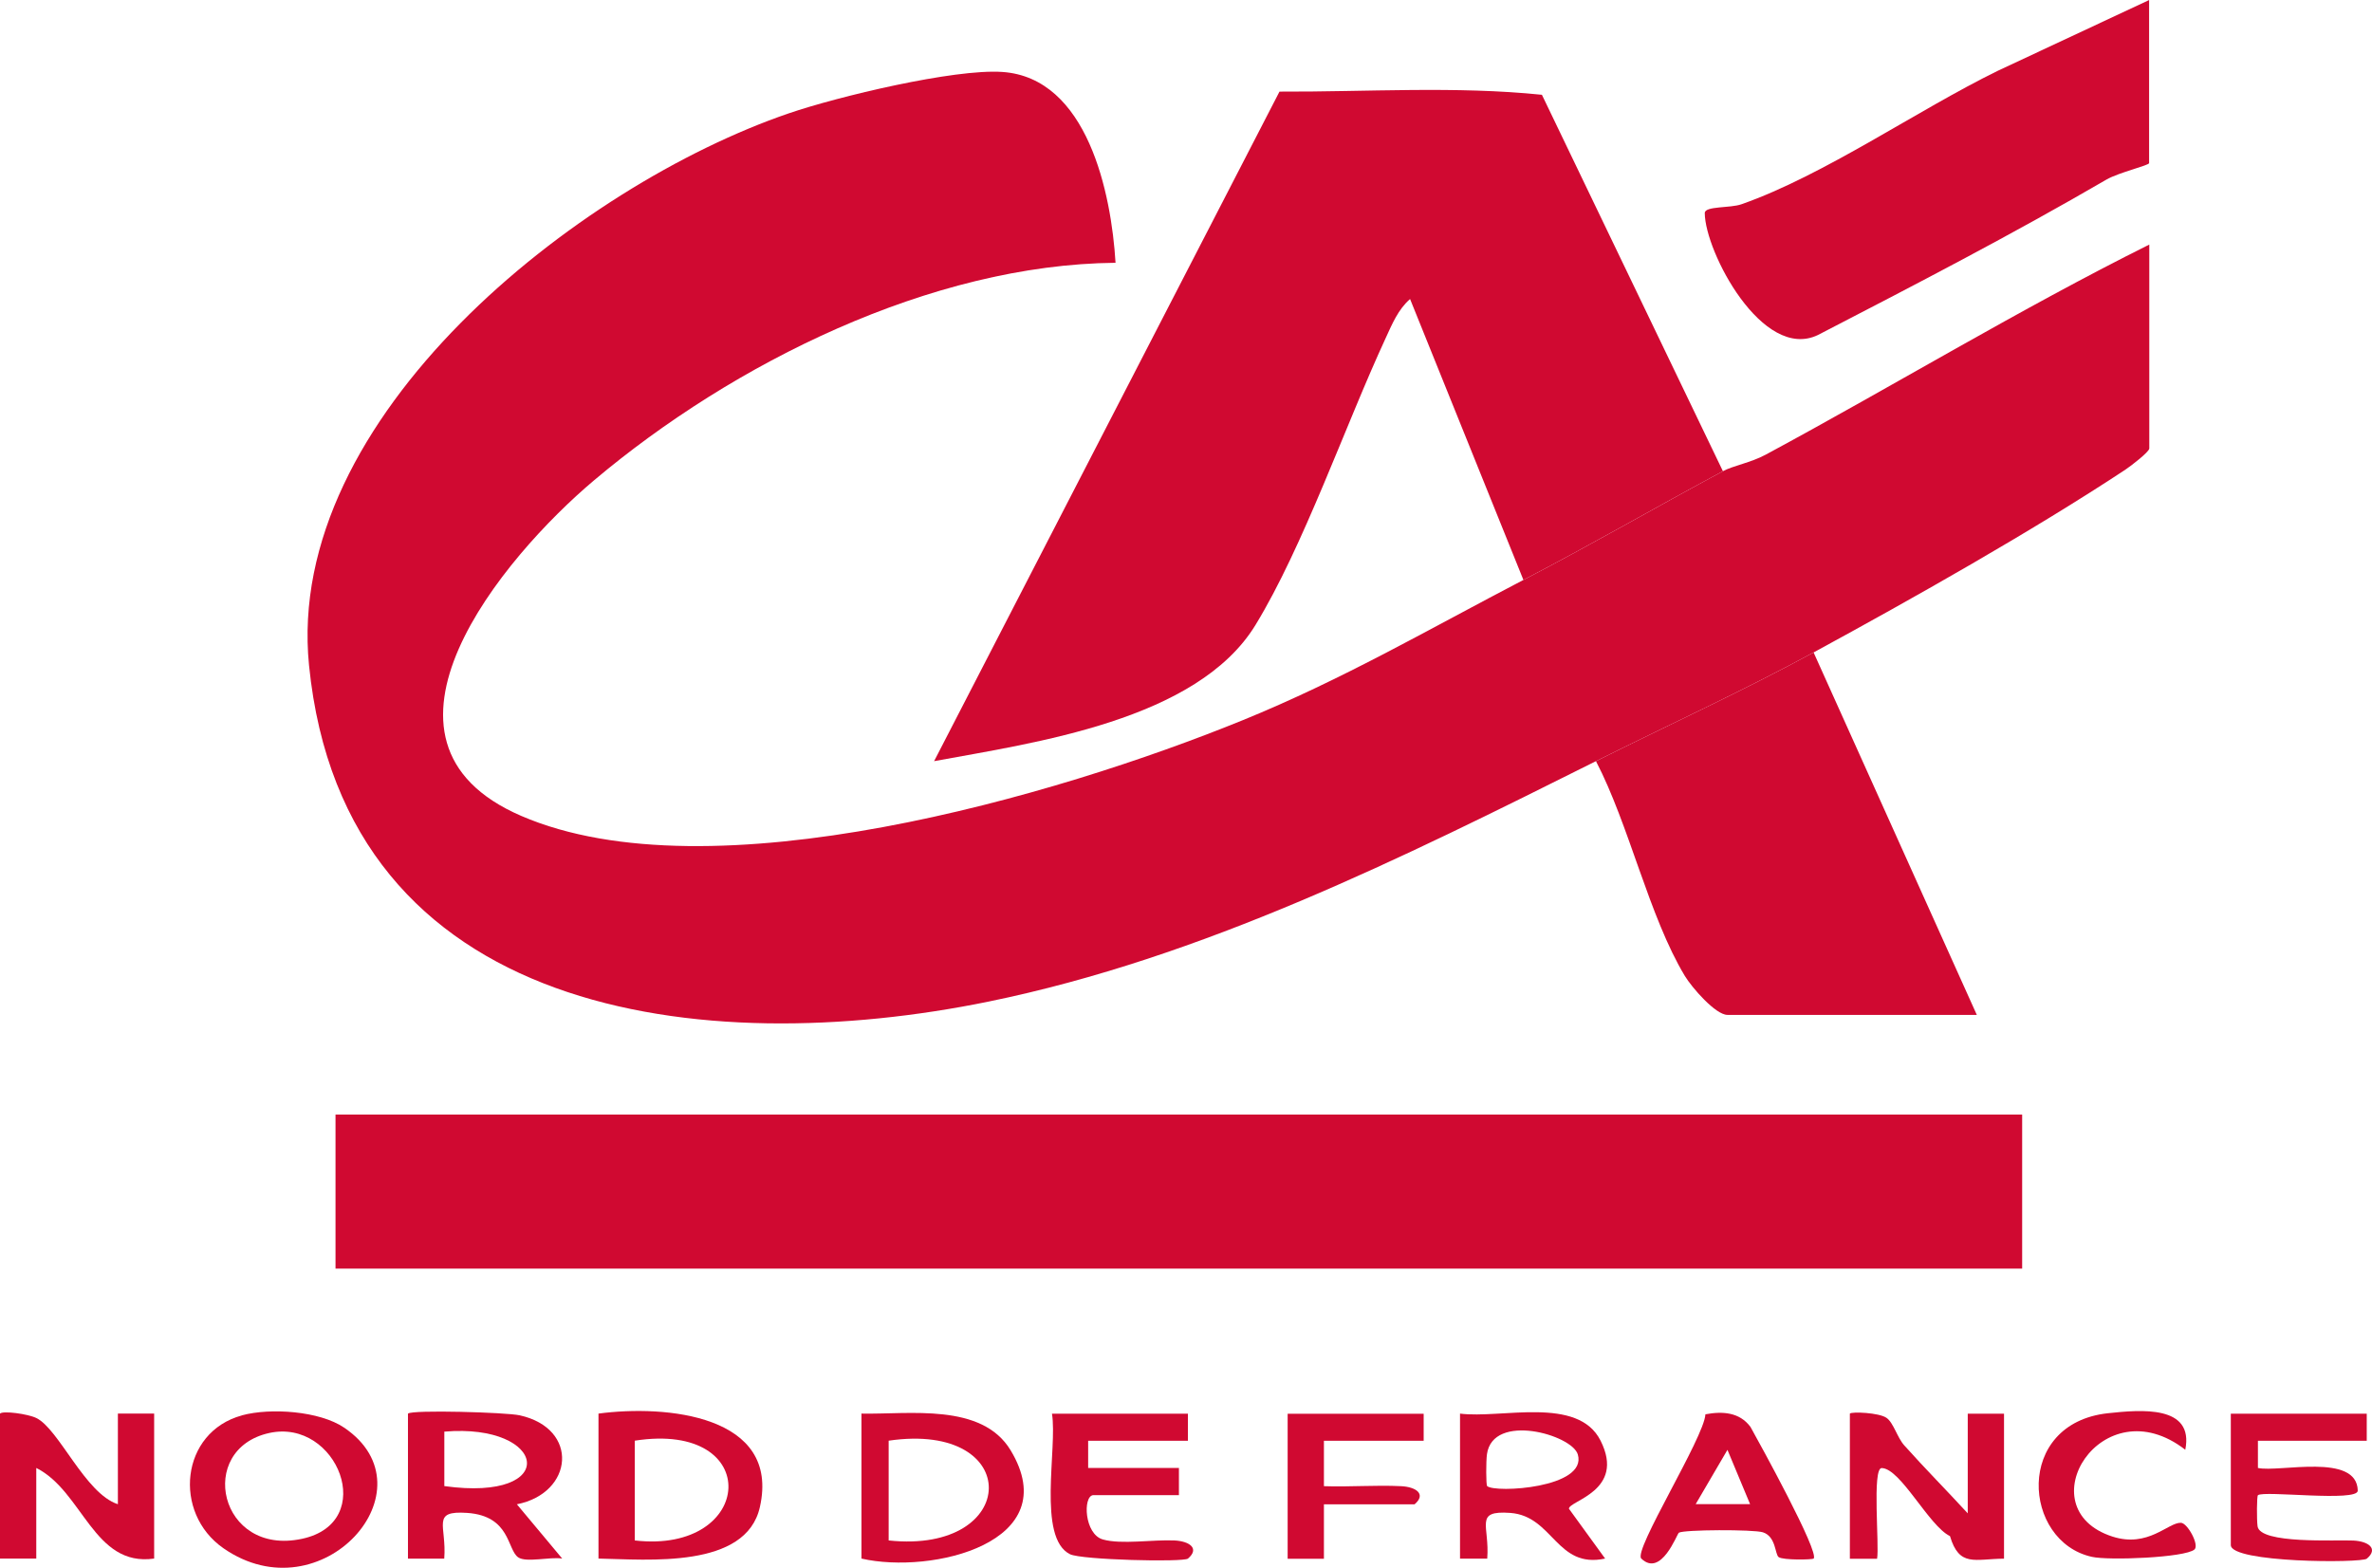
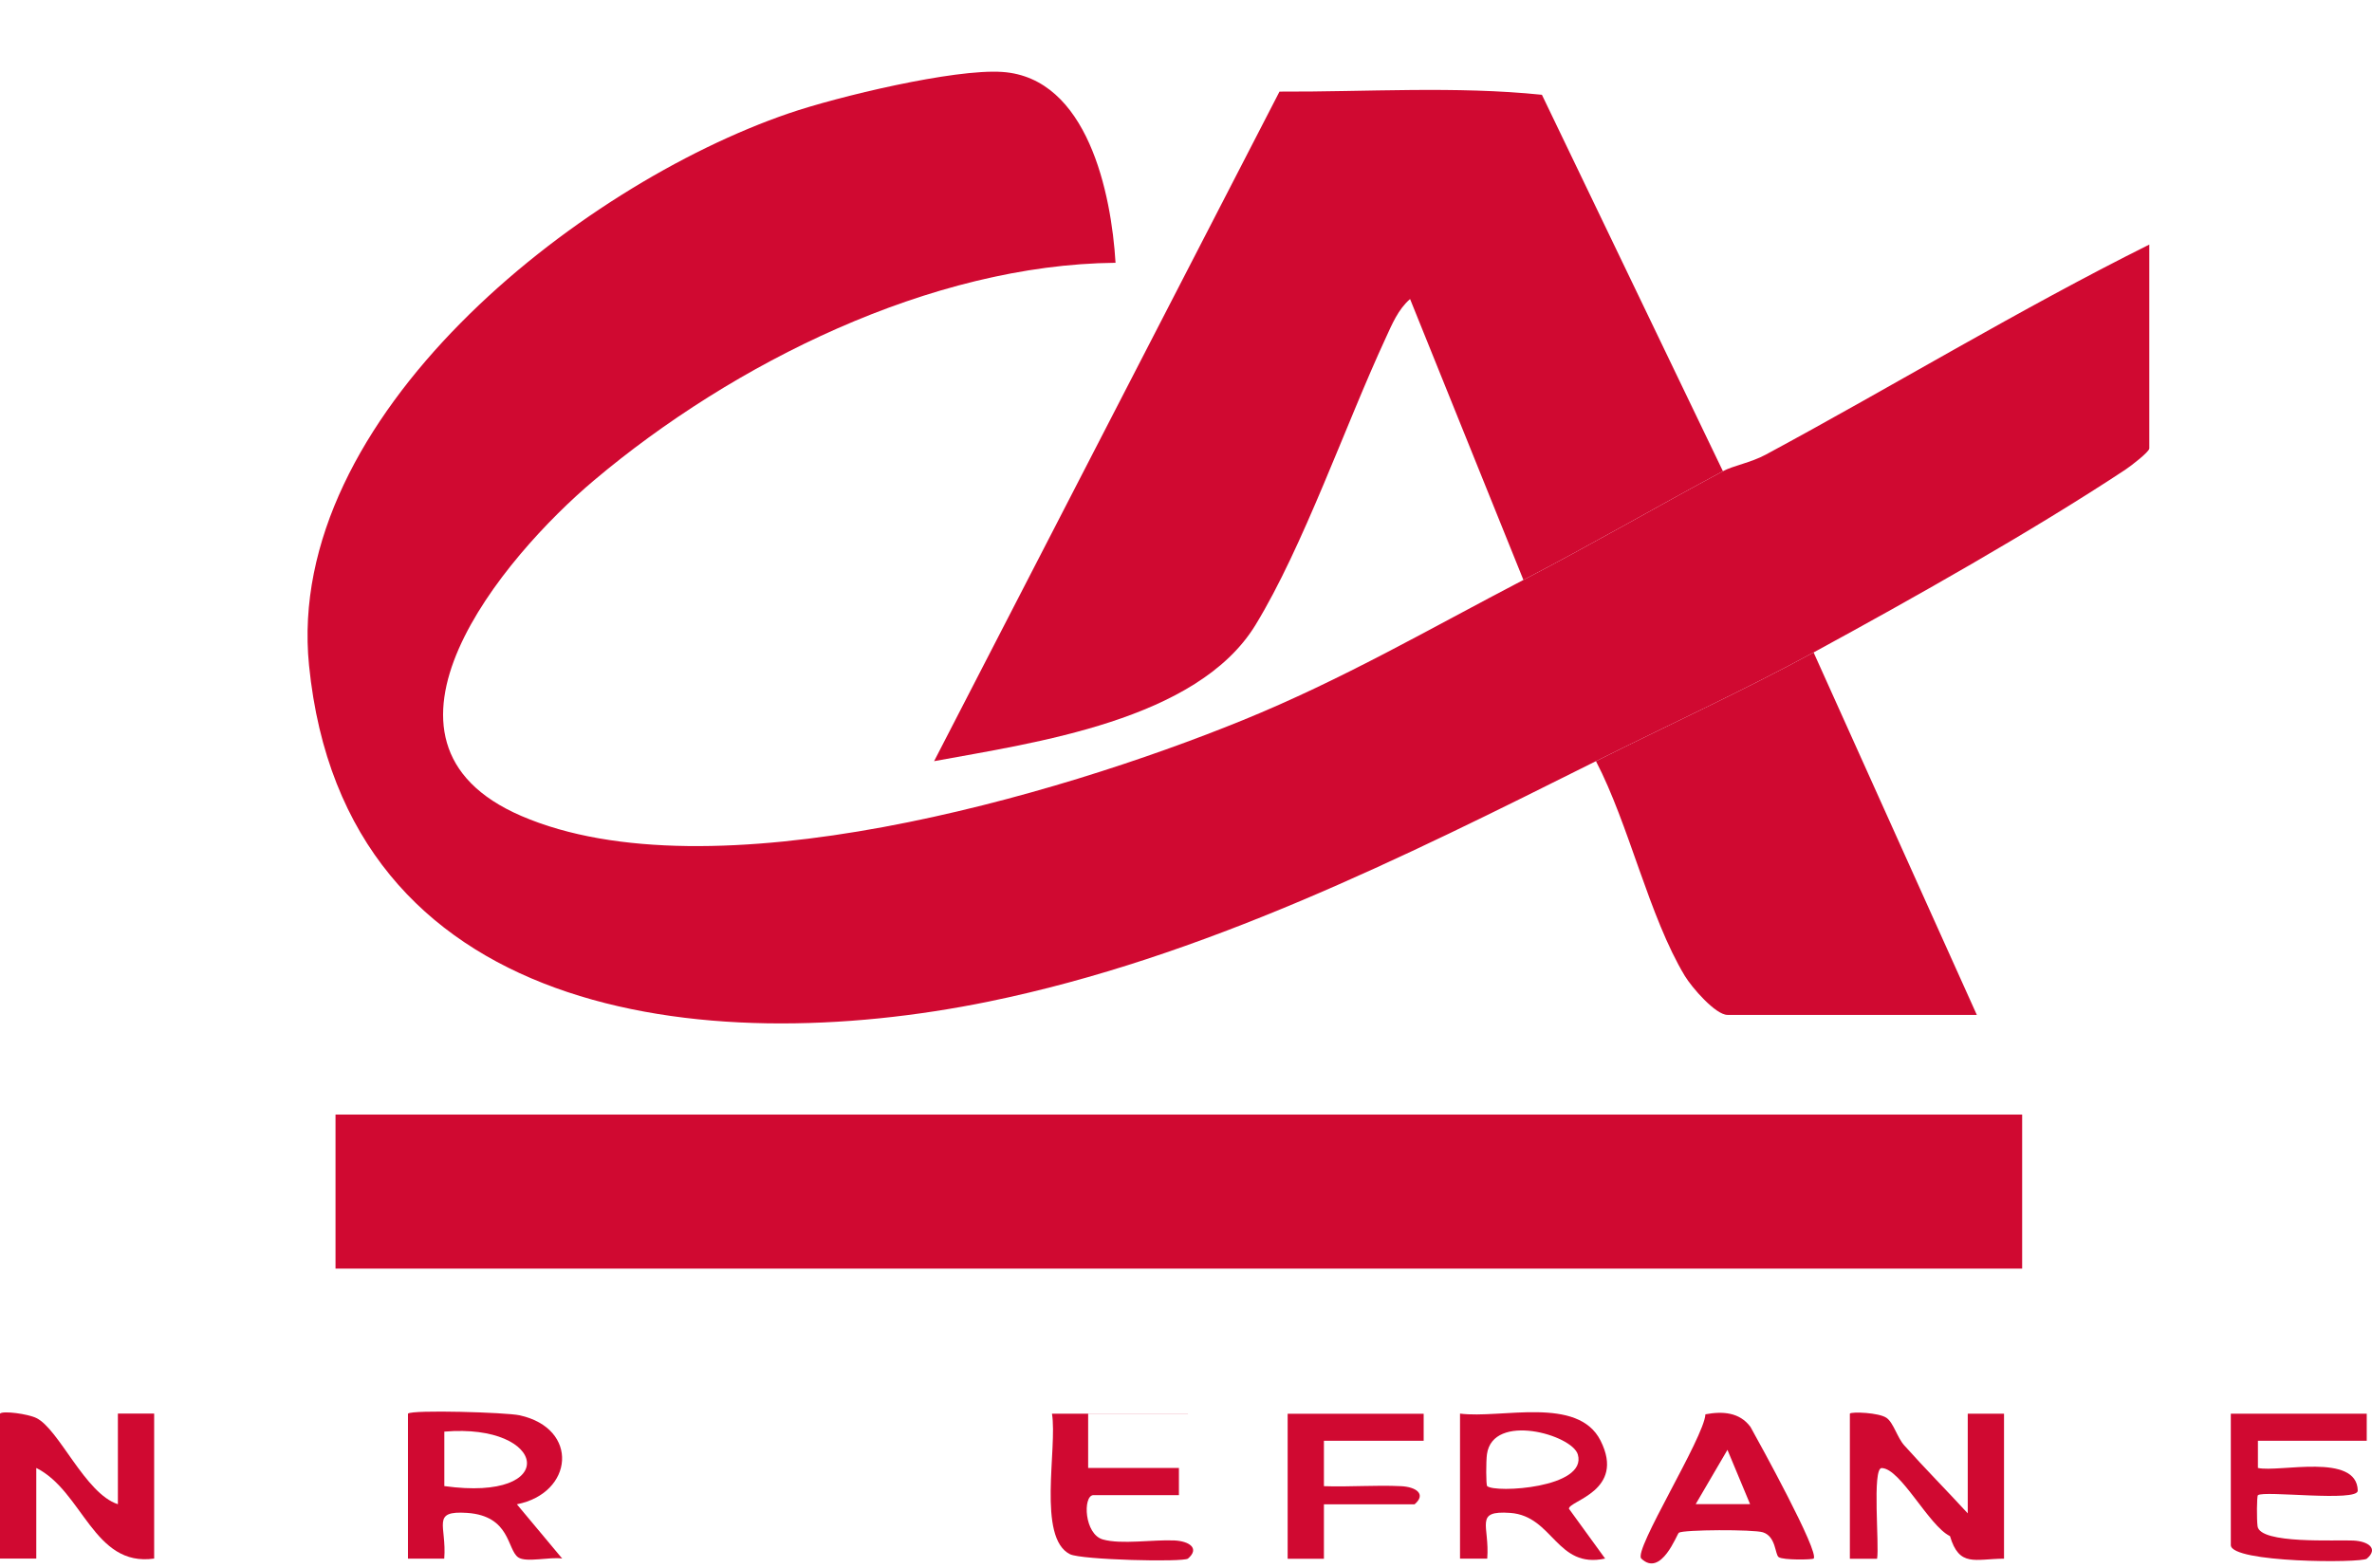
<svg xmlns="http://www.w3.org/2000/svg" width="2179" height="1441" viewBox="0 0 2179 1441" fill="none">
  <path d="M1857.62 1024.11H308.215V1165.66H1857.62V1024.11Z" fill="#D00931" />
  <path d="M1466.1 699.395C1288.34 788.235 1104.83 879.989 908.234 920.287C646.335 973.907 316.378 935.857 283.891 611.388C260.983 383.169 530.462 170.519 724.804 104.077C769.537 88.757 876.329 63.112 920.729 66.11C999.032 71.439 1020.94 177.68 1024.77 241.458C855.421 243.04 673.407 333.712 545.79 441.285C462.239 511.641 320.043 681.161 478.816 749.685C652.499 824.703 970.793 731.367 1141.39 661.844C1233.28 624.46 1313.16 577.834 1399.63 532.789C1461.44 500.65 1521.66 465.764 1582.89 432.876C1591.97 427.963 1608.55 425.049 1621.96 417.805C1739.83 354.277 1854.54 284.504 1974.41 224.722V412.06C1974.41 415.141 1957.75 428.047 1952.33 431.627C1866.53 488.244 1756.99 550.024 1666.19 599.398C1601.13 634.784 1532.58 666.174 1466.27 699.312L1466.1 699.395Z" fill="#D00931" />
  <path d="M1582.73 432.959C1521.5 465.847 1461.27 500.734 1399.46 532.873L1295.34 274.763C1284.34 284.338 1278.84 297.826 1272.93 310.648C1236.11 390.163 1197.13 502.565 1153.39 574.17C1099.75 662.094 950.054 682.41 858.089 699.395L1175.38 84.177C1255.35 84.51 1337.15 78.932 1416.46 87.092L1582.73 432.959Z" fill="#D00931" />
  <path d="M1666.03 599.481L1815.97 932.526H1586.89C1575.98 932.526 1554.24 907.465 1547.74 896.724C1514.83 842.104 1496.51 757.678 1466.1 699.395C1532.41 666.257 1600.97 634.867 1666.03 599.481Z" fill="#D00931" />
-   <path d="M1974.24 0V149.87C1974.24 151.952 1946.25 158.529 1935.17 164.941C1848.37 215.48 1759.16 261.69 1670.02 307.817C1619.21 332.213 1566.23 231.3 1566.06 195.747C1566.06 189.17 1589.22 191.418 1599.8 187.671C1675.77 161.027 1761.57 101.079 1835.29 65.027L1974.32 0L1974.24 0Z" fill="#D00931" />
  <path d="M0 1298.88C2.582 1296.05 25.573 1299.13 33.404 1302.96C54.229 1313.11 78.137 1372.4 108.292 1382.14V1298.88H141.612V1432.09C86.05 1440.09 76.137 1370.23 33.321 1348.83V1432.09H0V1298.88Z" fill="#D00931" />
  <path d="M374.856 1298.88C378.521 1295.21 465.154 1297.71 477.4 1300.46C532.462 1312.61 526.964 1371.9 474.817 1382.22L516.468 1432.09C505.389 1430.26 483.314 1436.09 475.984 1430.93C465.737 1423.68 468.986 1392.96 429.252 1390.13C395.514 1387.8 410.509 1401.62 408.093 1432.18H374.772V1298.96L374.856 1298.88ZM408.176 1365.49C515.552 1380.39 503.056 1307.45 408.176 1315.45V1365.49Z" fill="#D00931" />
  <path d="M1699.35 1298.88C1701.01 1296.96 1726.09 1297.96 1733 1302.79C1739.41 1307.2 1742.83 1320.86 1749.33 1328.1C1768.15 1349.17 1788.56 1369.73 1807.64 1390.55V1298.96H1840.96V1432.18C1813.89 1432.43 1799.89 1440.17 1791.31 1411.45C1771.9 1402.04 1746 1349.25 1728.59 1348.92C1719.59 1348.75 1726.59 1420.44 1724.34 1432.26H1699.35V1299.04V1298.88Z" fill="#D00931" />
-   <path d="M222.33 1300.46C248.487 1293.38 293.553 1296.46 316.127 1311.78C399.345 1368.07 295.469 1485.3 205.253 1422.6C158.355 1389.96 165.852 1315.86 222.247 1300.54L222.33 1300.46ZM247.404 1316.69C179.763 1331.51 201.255 1430.26 277.392 1413.94C347.865 1398.87 309.713 1303.04 247.404 1316.69Z" fill="#D00931" />
-   <path d="M549.788 1432.09V1298.88C611.264 1290.63 717.057 1300.04 698.064 1384.72C685.319 1441.84 594.854 1432.93 549.788 1432.09ZM583.109 1415.44C693.566 1428.26 702.063 1305.2 583.109 1323.77V1415.44Z" fill="#D00931" />
-   <path d="M1091.25 1298.88V1323.85H999.616V1348.83H1083V1373.81H1004.11C994.618 1374.98 996.118 1409.7 1013.11 1414.53C1030.1 1419.36 1059.09 1414.53 1078.92 1415.44C1092.5 1416.11 1102.33 1422.69 1091.33 1432.09C1087.17 1435.59 993.535 1433.34 982.956 1428.1C952.551 1412.94 971.544 1330.68 966.379 1298.96H1091.33L1091.25 1298.88Z" fill="#D00931" />
-   <path d="M791.363 1432.09V1298.88C835.263 1299.79 901.904 1288.72 928.394 1332.6C979.541 1417.44 855.755 1446.91 791.363 1432.09ZM816.354 1415.44C937.391 1428.35 940.639 1305.54 816.354 1323.77V1415.44Z" fill="#D00931" />
+   <path d="M1091.25 1298.88H999.616V1348.83H1083V1373.81H1004.11C994.618 1374.98 996.118 1409.7 1013.11 1414.53C1030.1 1419.36 1059.09 1414.53 1078.92 1415.44C1092.5 1416.11 1102.33 1422.69 1091.33 1432.09C1087.17 1435.59 993.535 1433.34 982.956 1428.1C952.551 1412.94 971.544 1330.68 966.379 1298.96H1091.33L1091.25 1298.88Z" fill="#D00931" />
  <path d="M1341.15 1298.88C1379.14 1303.79 1449.53 1282.31 1470.35 1323.77C1493.59 1369.98 1441.11 1378.89 1441.28 1386.3L1474.52 1432.09C1429.78 1441.75 1426.95 1393.04 1387.38 1390.13C1353.65 1387.72 1368.64 1401.7 1366.22 1432.18H1341.23V1298.96L1341.15 1298.88ZM1366.14 1365.48C1373.3 1372.06 1458.44 1367.32 1449.44 1336.43C1444.11 1318.28 1371.47 1297.63 1365.97 1336.18C1365.06 1342.59 1365.06 1364.49 1366.14 1365.48Z" fill="#D00931" />
  <path d="M2174.17 1298.88V1323.85H2074.2V1348.83C2093.78 1353.16 2165.17 1334.51 2165.92 1369.65C2166.17 1380.39 2079.29 1369.32 2074.2 1373.89C2073.12 1374.81 2073.04 1396.21 2073.87 1402.37C2076.04 1419.02 2146.26 1414.69 2161.84 1415.53C2175.5 1416.19 2185.25 1422.85 2174.25 1432.18C2169.34 1436.34 2049.3 1436.09 2049.3 1419.69V1298.96H2174.25L2174.17 1298.88Z" fill="#D00931" />
  <path d="M1666.03 1432.09C1664.86 1433.18 1638.12 1433.68 1633.95 1430.76C1630.46 1428.26 1631.62 1411.86 1619.46 1407.95C1610.71 1405.2 1546.4 1405.45 1542.24 1408.36C1540.41 1409.7 1526 1449.66 1507.75 1432.09C1500.09 1424.77 1565.56 1320.77 1566.65 1299.54C1582.47 1296.54 1598.05 1297.63 1608.05 1311.12C1616.38 1326.02 1671.86 1426.77 1666.03 1432.18V1432.09ZM1607.71 1382.14L1586.89 1332.18L1557.73 1382.05H1607.71V1382.14Z" fill="#D00931" />
  <path d="M1307.83 1298.88V1323.85H1216.2V1365.57C1239.69 1366.4 1263.6 1364.4 1287.09 1365.57C1300.75 1366.23 1310.5 1372.81 1299.5 1382.22H1216.2V1432.26H1182.88V1299.04H1307.83V1298.88Z" fill="#D00931" />
-   <path d="M2007.56 1332.18C1931.01 1272.57 1860.7 1386.05 1940.51 1411.86C1973.49 1422.52 1991.74 1398.79 2003.48 1399.21C2009.48 1399.37 2020.64 1419.69 2015.89 1423.77C2007.06 1431.26 1937.26 1434.01 1921.68 1430.51C1857.95 1416.44 1850.21 1307.95 1936.42 1298.54C1966.66 1295.3 2015.73 1290.8 2007.48 1332.1L2007.56 1332.18Z" fill="#D00931" />
</svg>